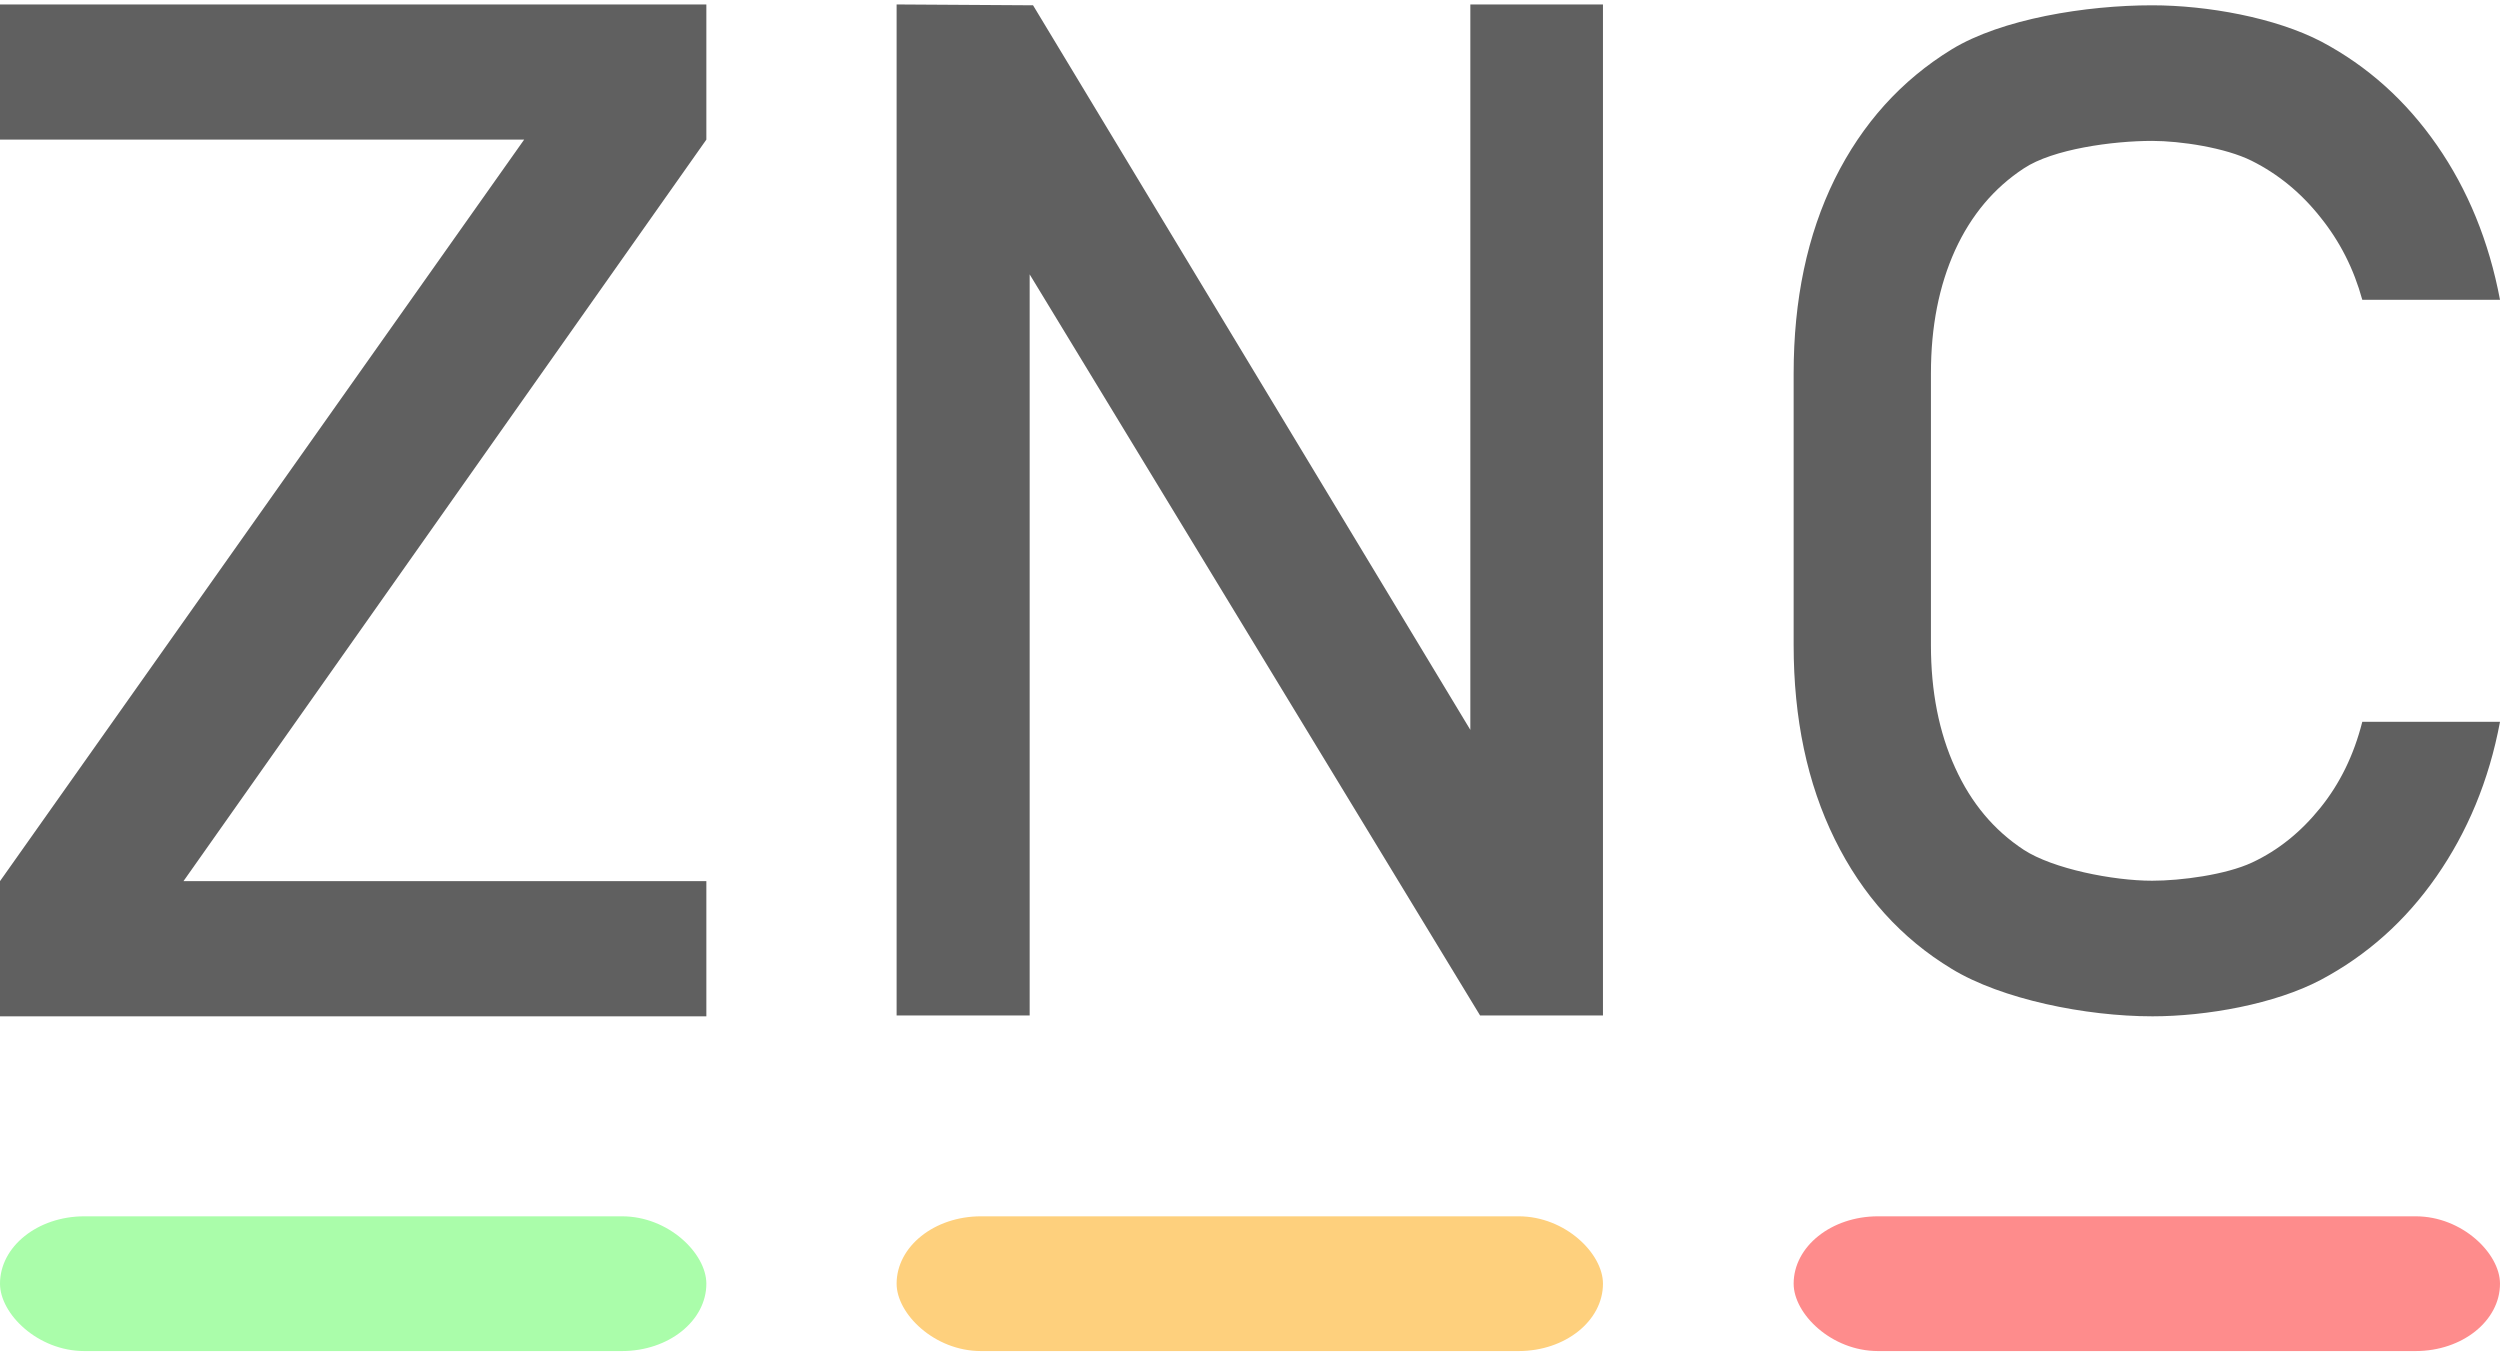
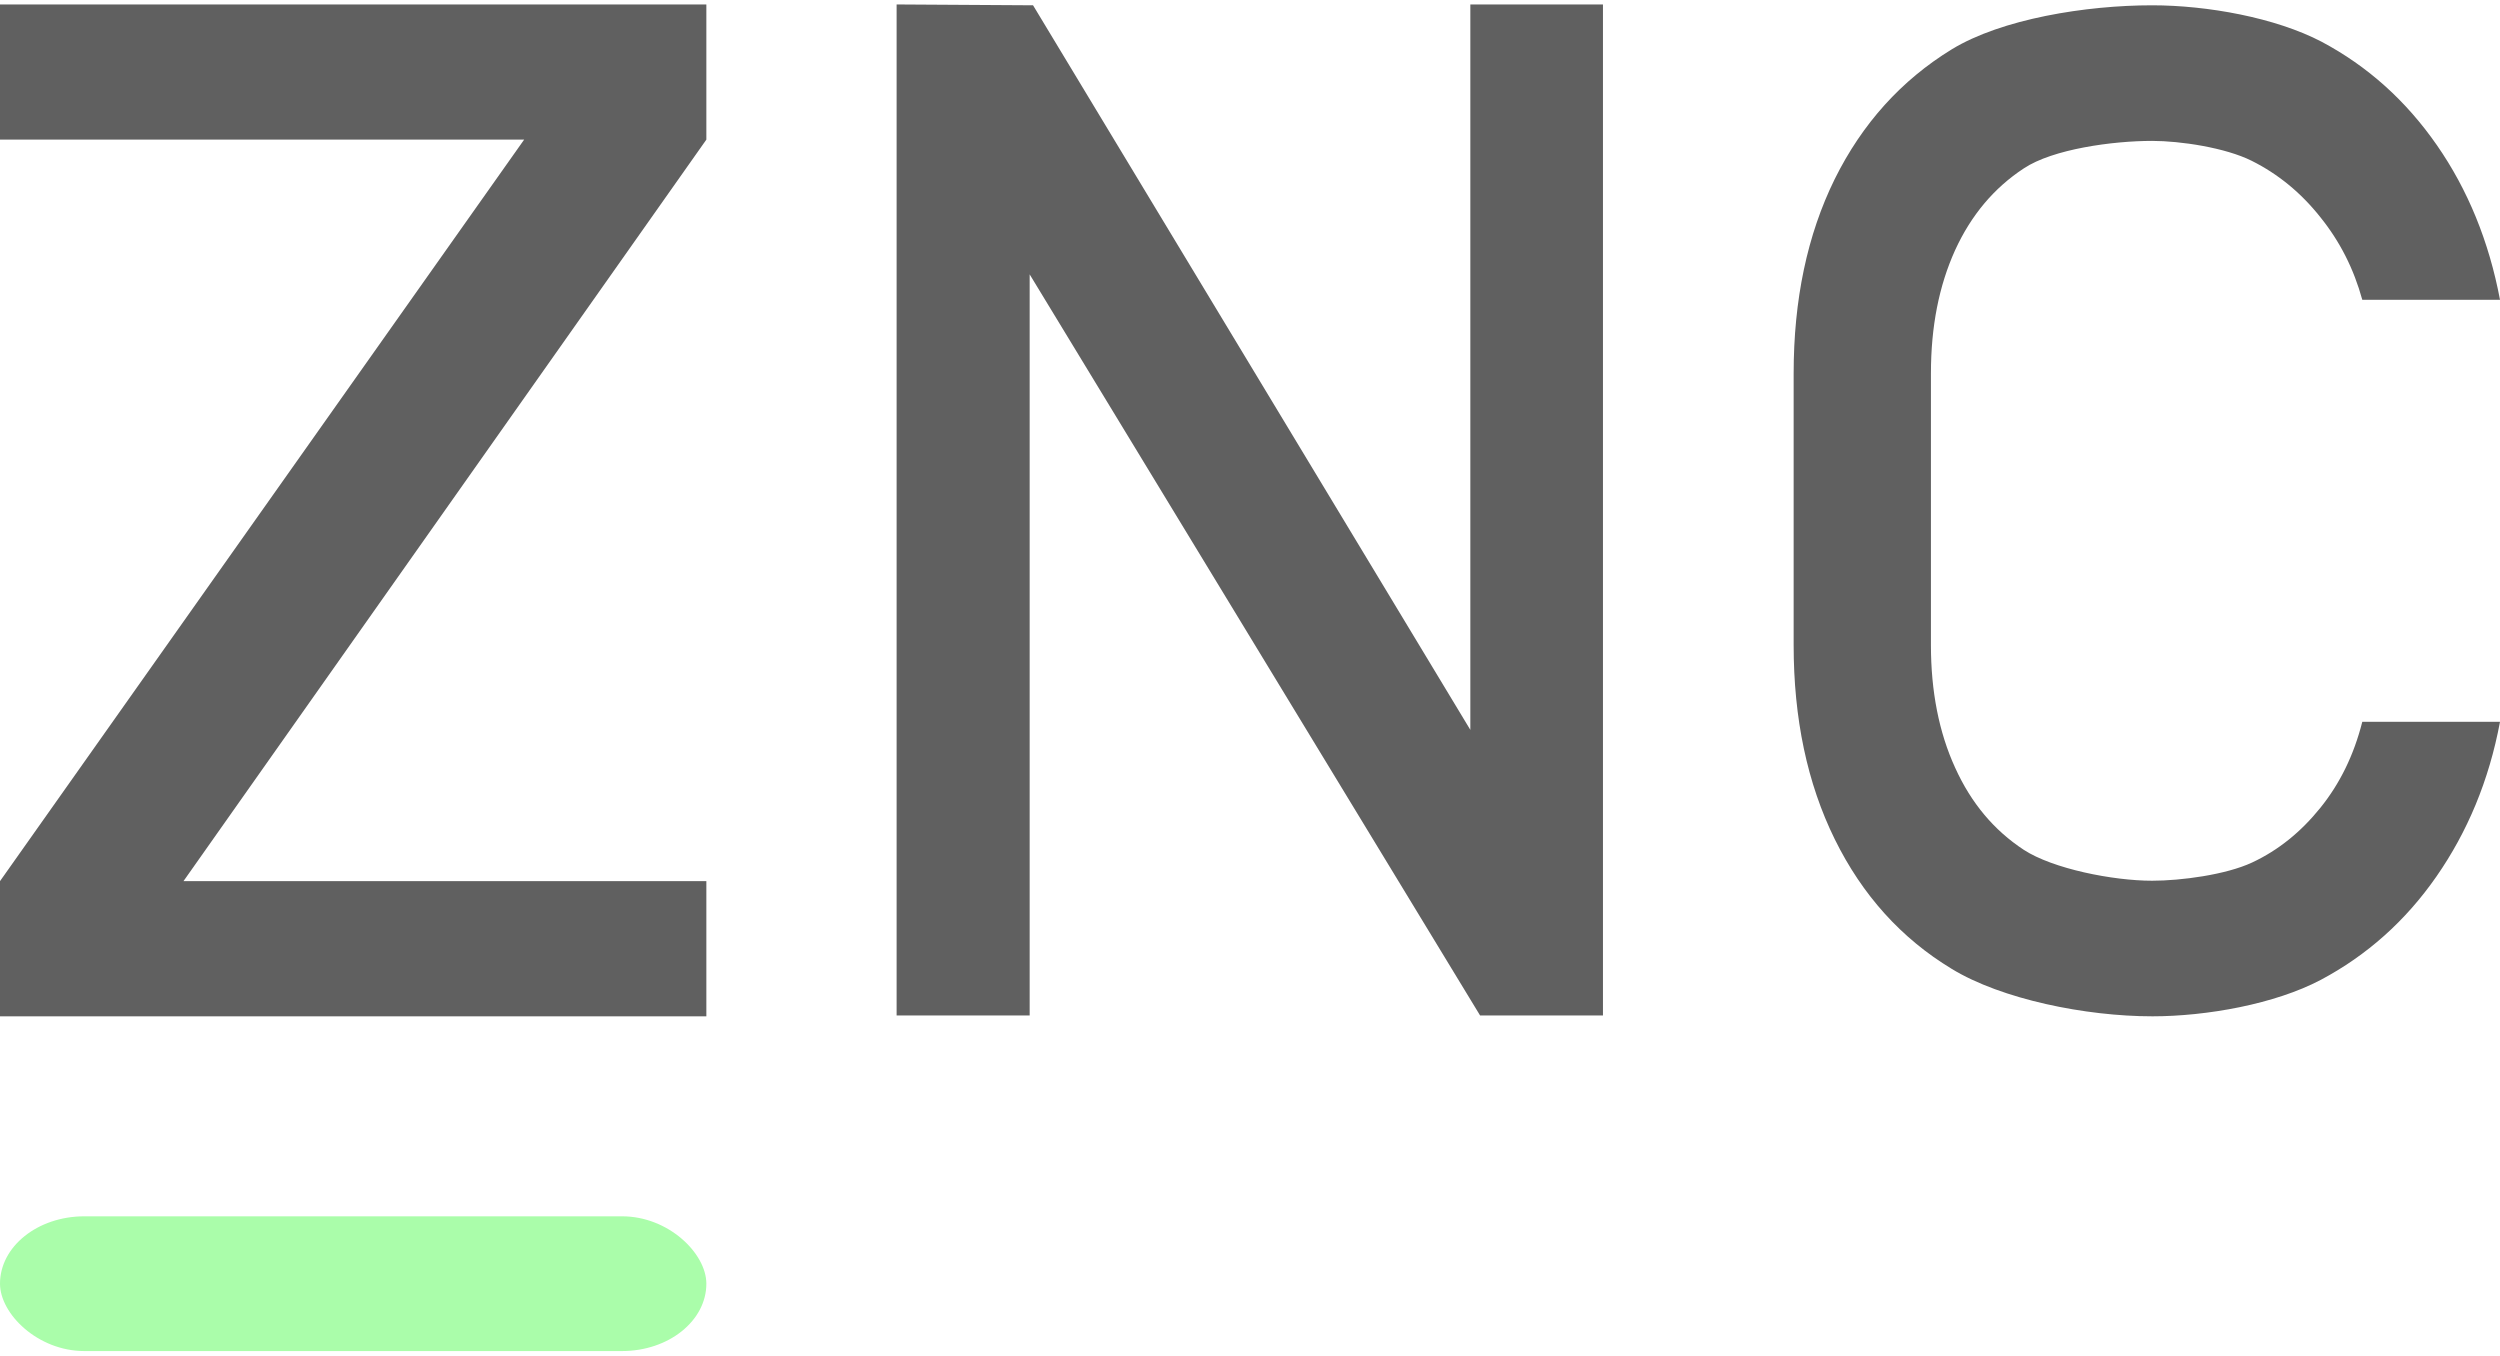
<svg xmlns="http://www.w3.org/2000/svg" xml:space="preserve" width="59px" height="32px" version="1.1" style="shape-rendering:geometricPrecision; text-rendering:geometricPrecision; image-rendering:optimizeQuality; fill-rule:evenodd; clip-rule:evenodd" viewBox="0 0 59 31.79">
  <defs>
    <style type="text/css">
   
    .fil2 {fill:#AAFDAA}
    .fil3 {fill:#FE8C8C}
    .fil1 {fill:#FED07D}
    .fil0 {fill:#606060;fill-rule:nonzero}
   
  </style>
  </defs>
  <g id="Capa_x0020_1">
    <g id="_1957565540720">
      <polygon class="fil0" points="21.16,0 24.38,0.02 34.7,17.12 34.7,0 37.83,0 37.83,23.86 34.93,23.86 24.3,6.37 24.3,23.86 21.16,23.86 " />
-       <rect class="fil1" x="21.16" y="28.6" width="16.67" height="3.18" rx="1.99" ry="1.59" />
      <polygon class="fil0" points="16.67,3.19 4.33,20.69 16.67,20.69 16.67,23.88 0,23.88 0,20.69 12.37,3.19 0,3.19 0,0 16.67,0 " />
      <rect class="fil2" y="28.6" width="16.67" height="3.18" rx="1.99" ry="1.59" />
-       <path class="fil0" d="M50.79 23.88c-1.56,0 -3.55,-0.4 -4.73,-1.12 -1.19,-0.72 -2.11,-1.74 -2.76,-3.06 -0.65,-1.32 -0.97,-2.85 -0.97,-4.58l0 -6.41c0,-1.74 0.32,-3.27 0.97,-4.59 0.65,-1.31 1.57,-2.33 2.76,-3.06 1.18,-0.72 3.17,-1.04 4.73,-1.04 1.3,0 2.91,0.29 4,0.86 1.09,0.58 1.99,1.39 2.72,2.44 0.73,1.05 1.23,2.27 1.49,3.65l0 0 -3.25 0 0 0c-0.2,-0.73 -0.53,-1.38 -0.99,-1.95 -0.46,-0.58 -1,-1.02 -1.62,-1.33 -0.62,-0.31 -1.68,-0.47 -2.35,-0.47 -0.92,0 -2.34,0.19 -3.03,0.65 -0.7,0.46 -1.24,1.1 -1.62,1.93 -0.38,0.84 -0.57,1.8 -0.57,2.91l0 6.41c0,1.09 0.19,2.06 0.57,2.89 0.38,0.84 0.92,1.48 1.62,1.94 0.69,0.45 2.11,0.73 3.03,0.73 0.68,0 1.74,-0.14 2.36,-0.43 0.62,-0.29 1.15,-0.72 1.61,-1.29 0.46,-0.57 0.79,-1.24 0.99,-2.03l0 0 3.25 0 0 0c-0.26,1.39 -0.77,2.6 -1.5,3.65 -0.73,1.05 -1.64,1.86 -2.73,2.44 -1.08,0.57 -2.69,0.86 -3.98,0.86z" />
-       <rect class="fil3" x="42.33" y="28.6" width="16.67" height="3.18" rx="1.99" ry="1.59" />
+       <path class="fil0" d="M50.79 23.88c-1.56,0 -3.55,-0.4 -4.73,-1.12 -1.19,-0.72 -2.11,-1.74 -2.76,-3.06 -0.65,-1.32 -0.97,-2.85 -0.97,-4.58l0 -6.41c0,-1.74 0.32,-3.27 0.97,-4.59 0.65,-1.31 1.57,-2.33 2.76,-3.06 1.18,-0.72 3.17,-1.04 4.73,-1.04 1.3,0 2.91,0.29 4,0.86 1.09,0.58 1.99,1.39 2.72,2.44 0.73,1.05 1.23,2.27 1.49,3.65l0 0 -3.25 0 0 0c-0.2,-0.73 -0.53,-1.38 -0.99,-1.95 -0.46,-0.58 -1,-1.02 -1.62,-1.33 -0.62,-0.31 -1.68,-0.47 -2.35,-0.47 -0.92,0 -2.34,0.19 -3.03,0.65 -0.7,0.46 -1.24,1.1 -1.62,1.93 -0.38,0.84 -0.57,1.8 -0.57,2.91l0 6.41c0,1.09 0.19,2.06 0.57,2.89 0.38,0.84 0.92,1.48 1.62,1.94 0.69,0.45 2.11,0.73 3.03,0.73 0.68,0 1.74,-0.14 2.36,-0.43 0.62,-0.29 1.15,-0.72 1.61,-1.29 0.46,-0.57 0.79,-1.24 0.99,-2.03l0 0 3.25 0 0 0c-0.26,1.39 -0.77,2.6 -1.5,3.65 -0.73,1.05 -1.64,1.86 -2.73,2.44 -1.08,0.57 -2.69,0.86 -3.98,0.86" />
    </g>
  </g>
</svg>